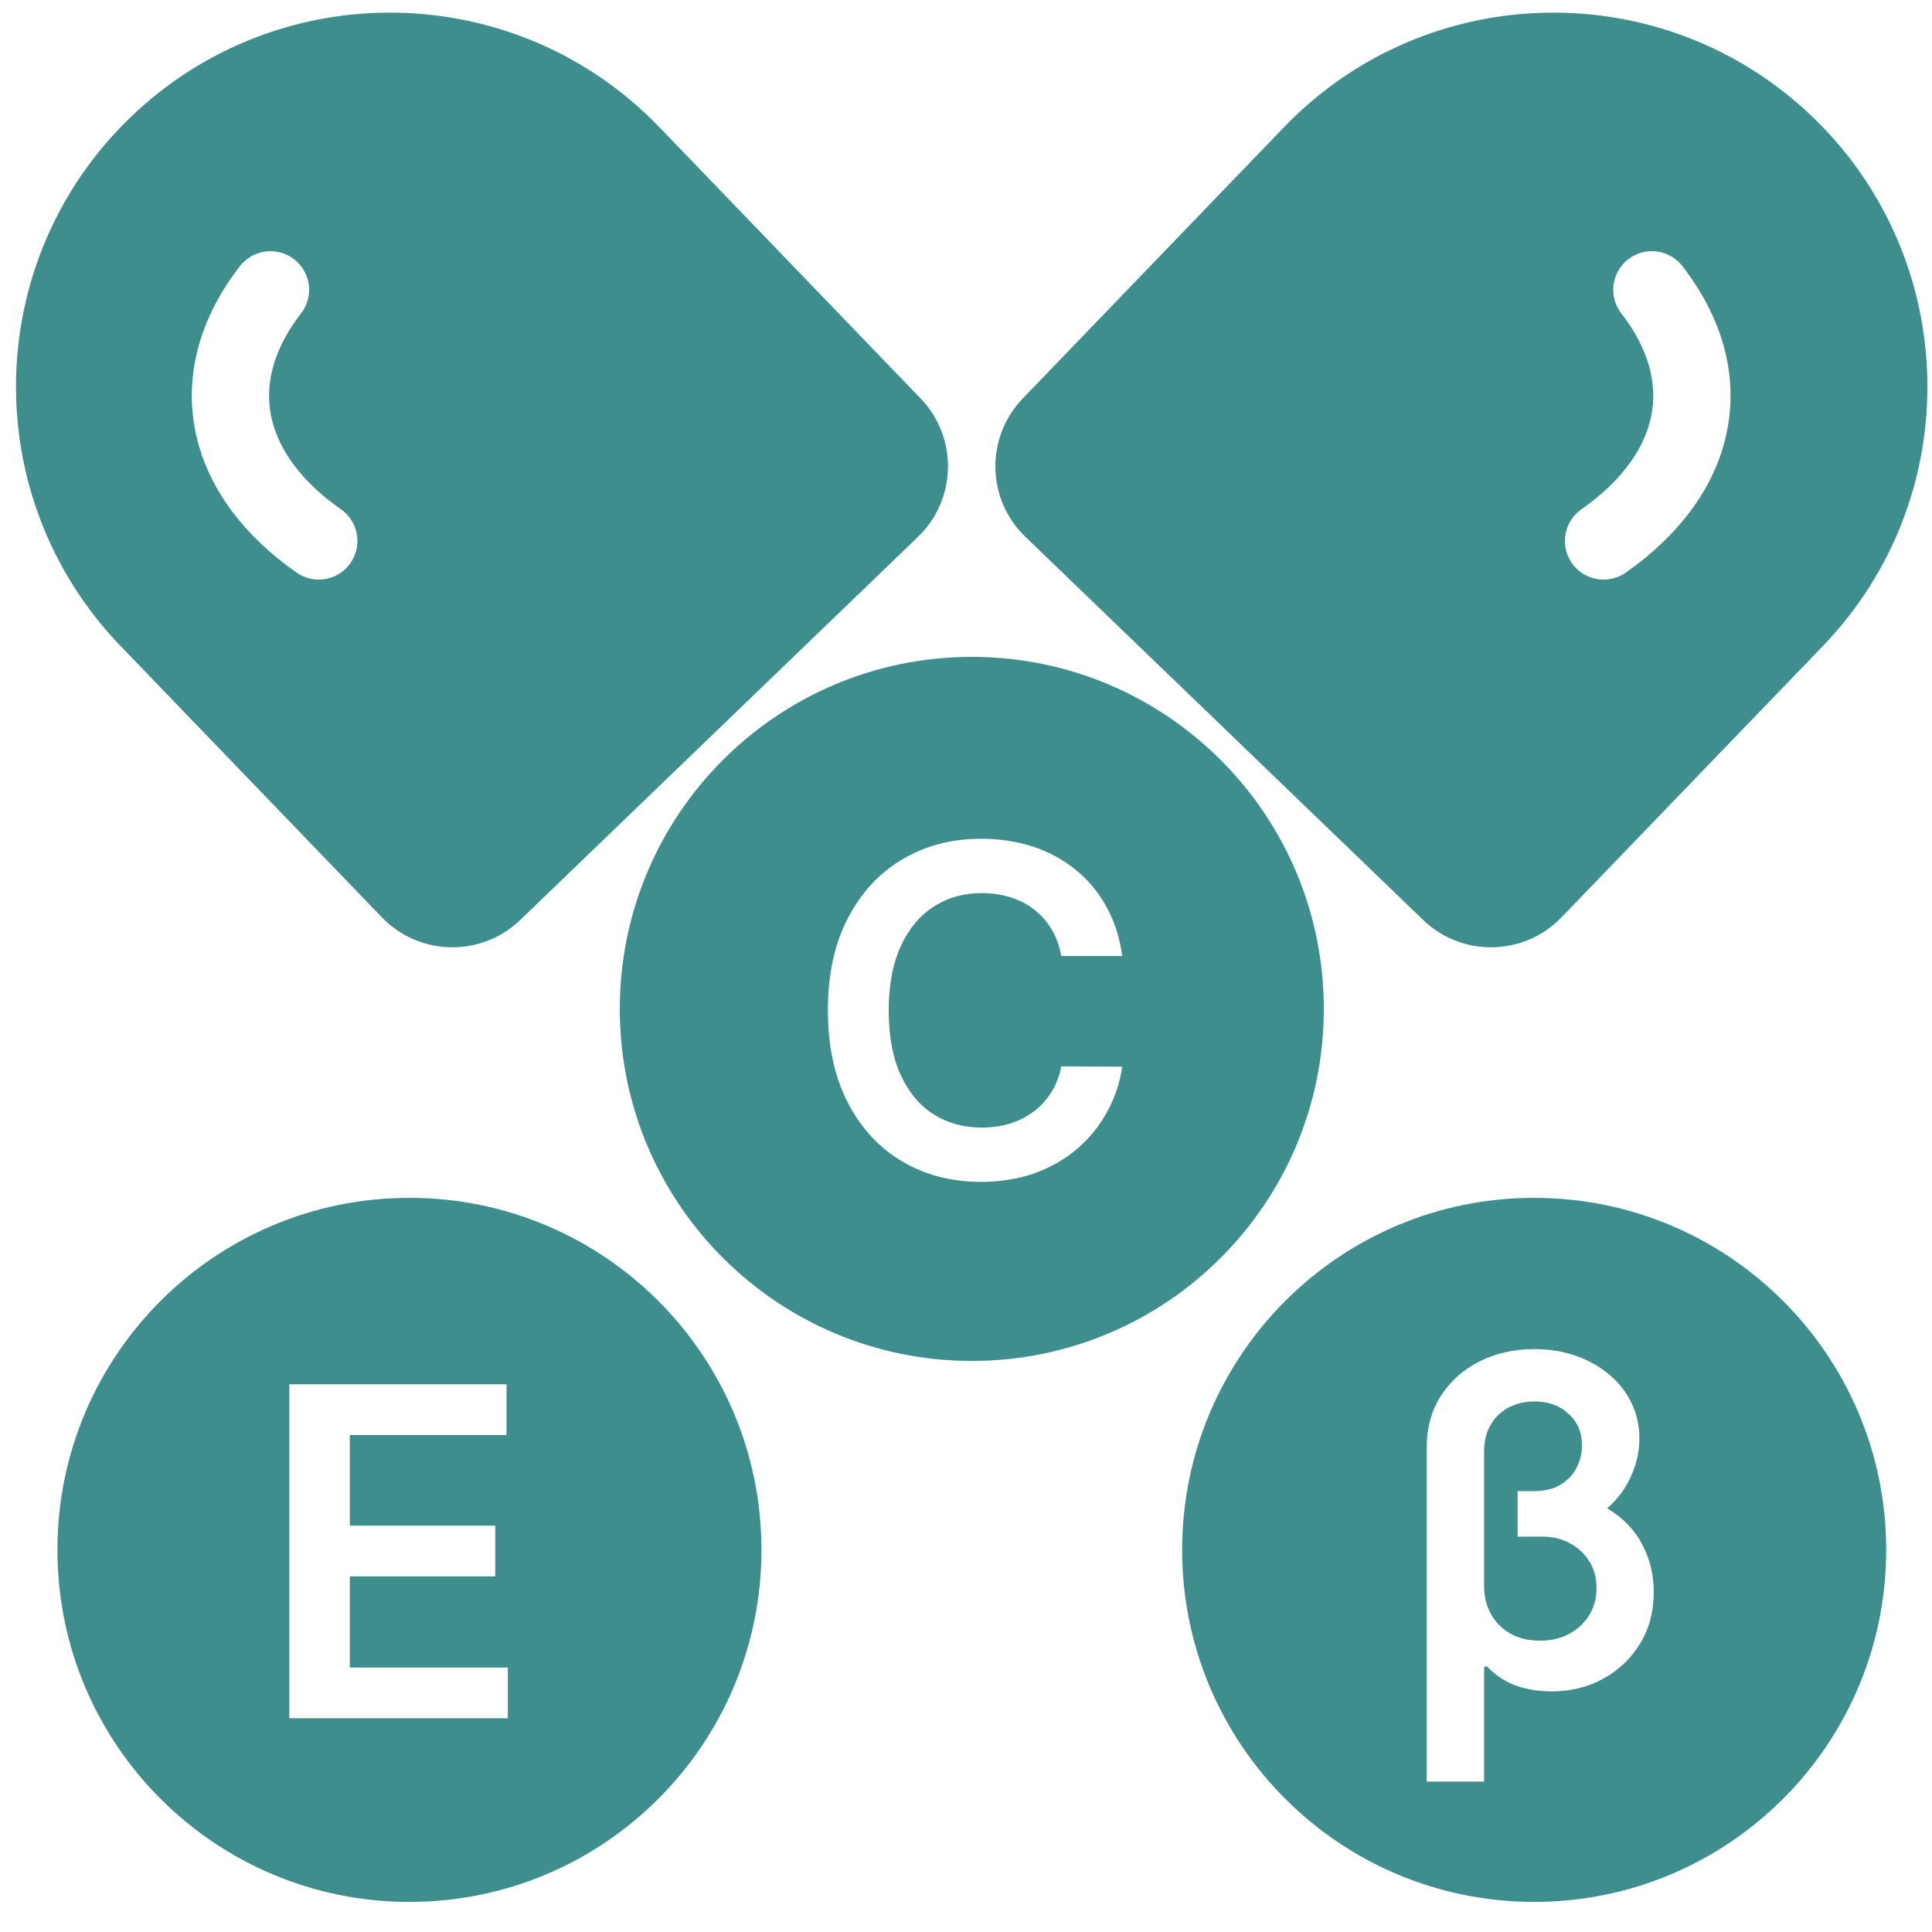
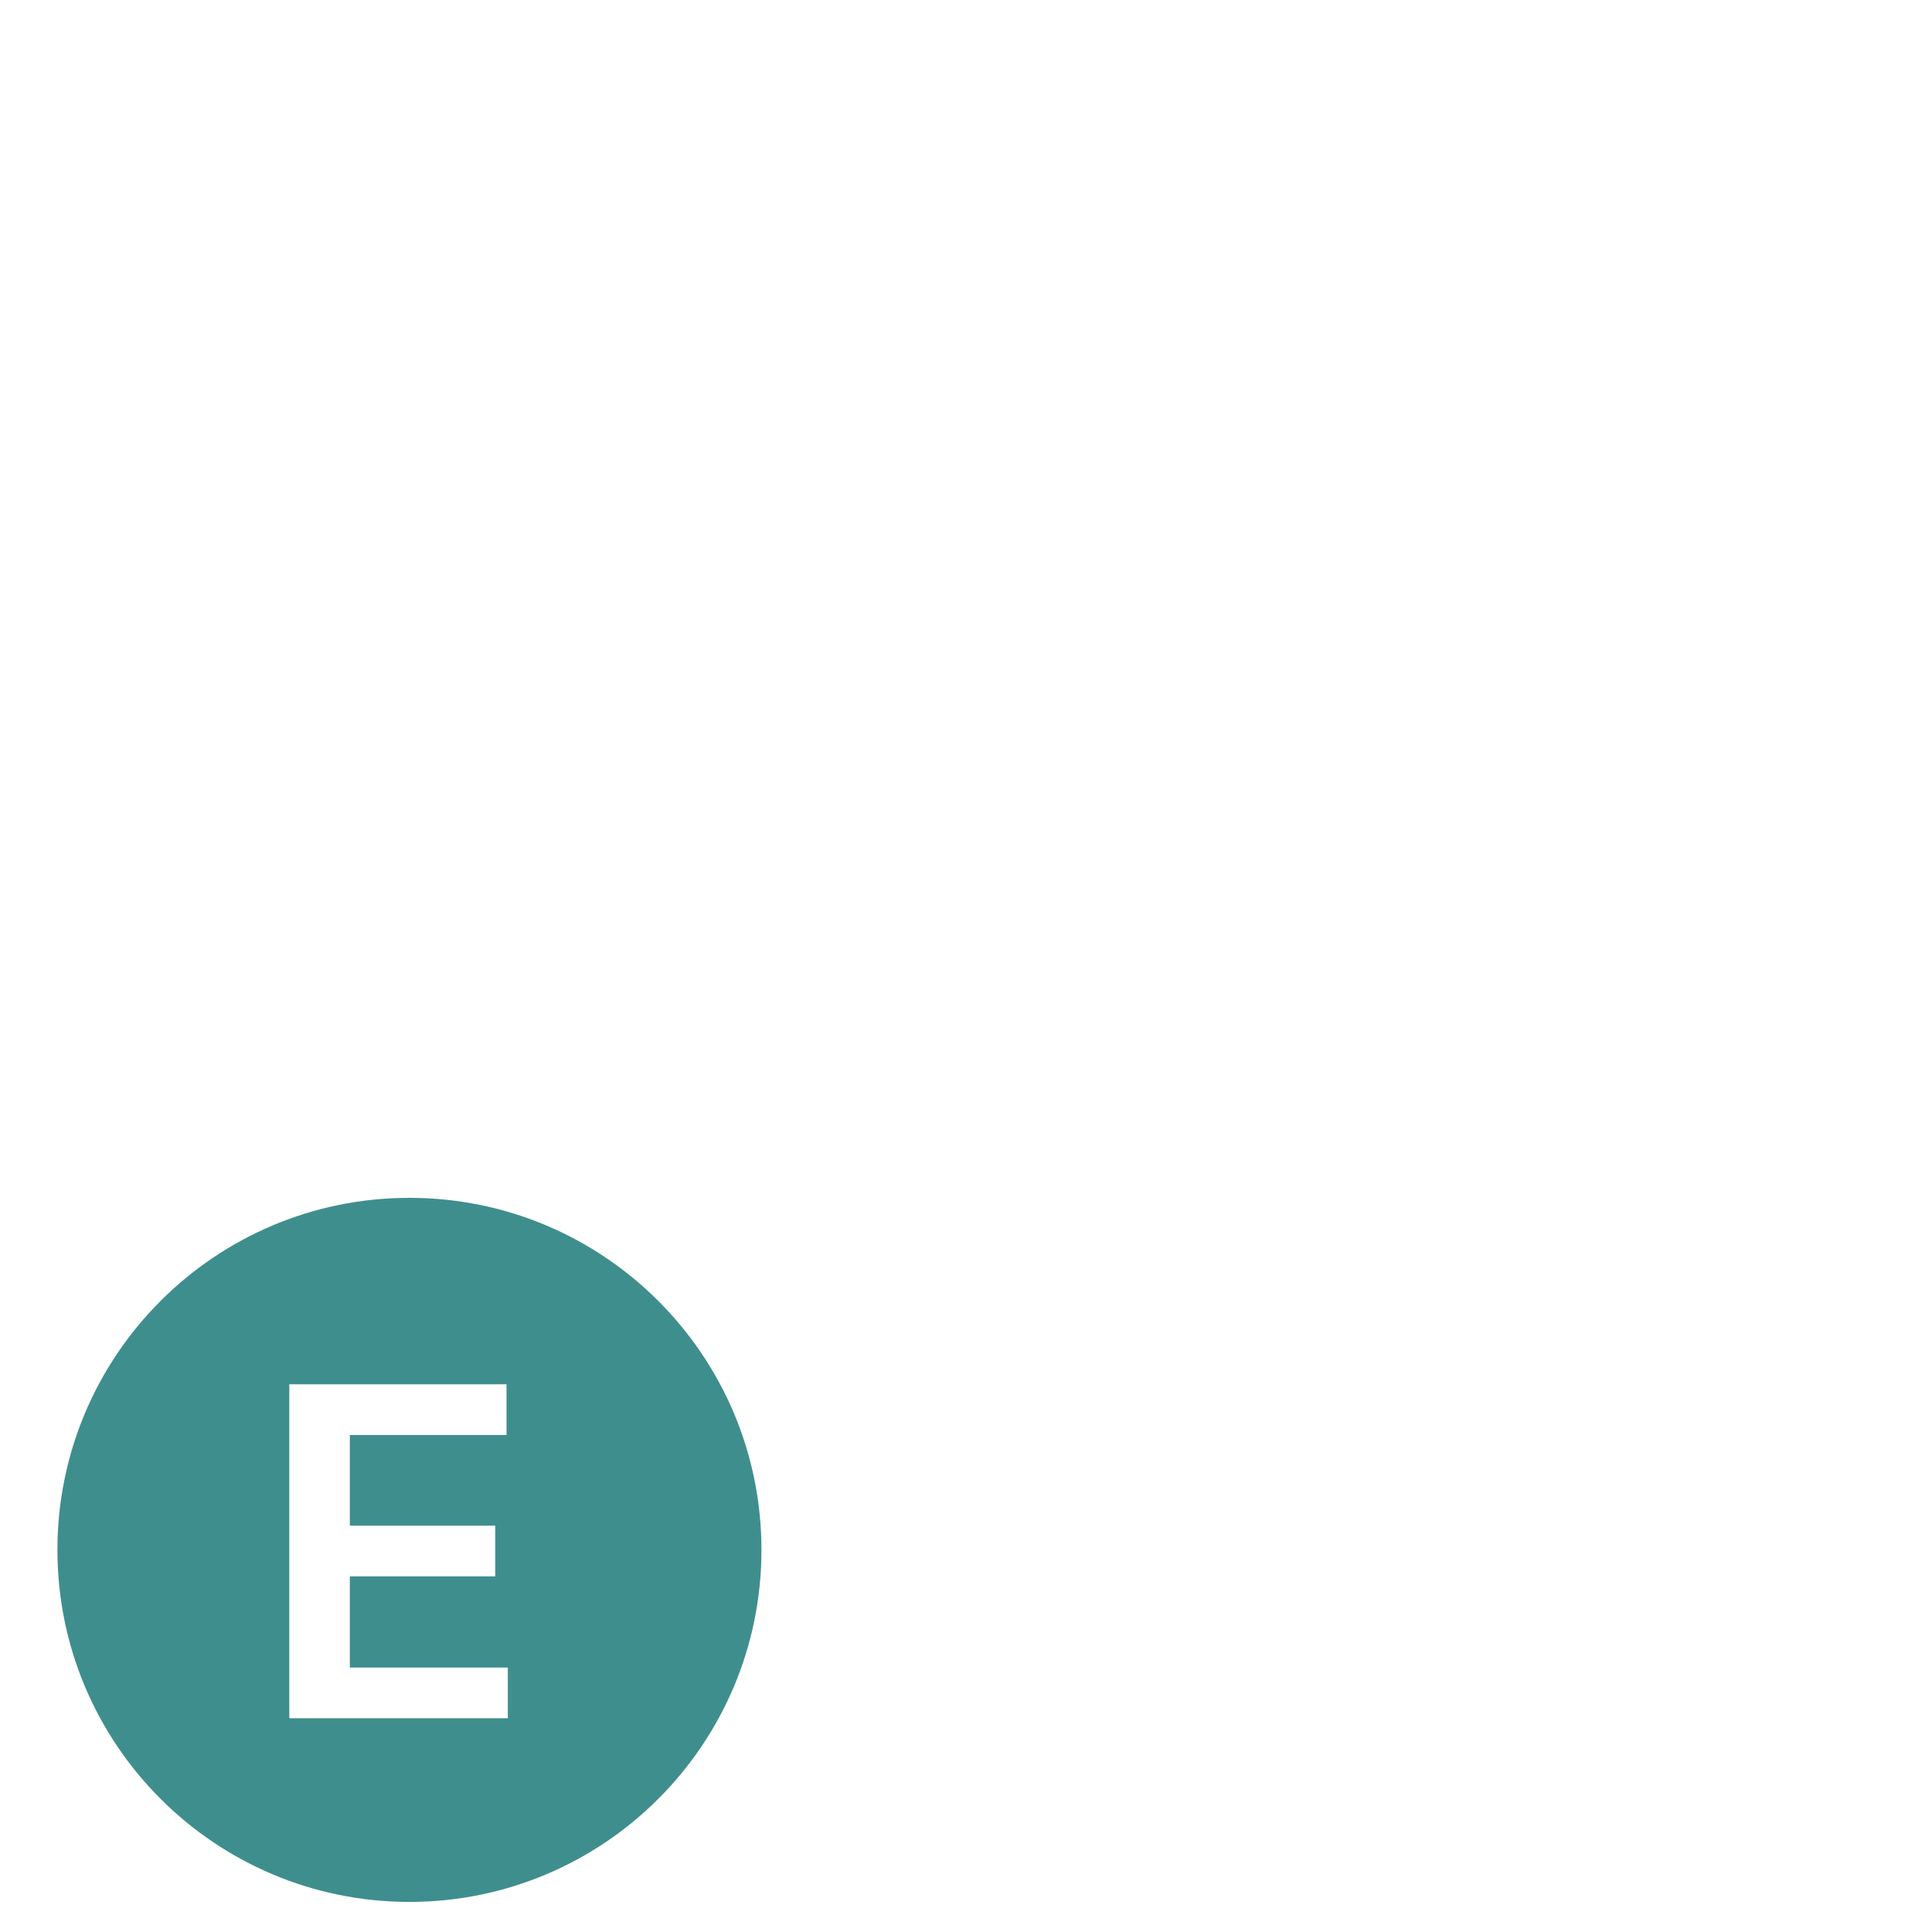
<svg xmlns="http://www.w3.org/2000/svg" fill="none" viewBox="0 0 40 40" height="40" width="40">
-   <path fill="#3F8E8E" d="M20.12 13.6C24.145 13.6 27.408 16.863 27.408 20.889C27.408 24.914 24.145 28.177 20.12 28.177C16.095 28.177 12.832 24.914 12.832 20.889C12.832 16.863 16.095 13.6 20.12 13.6ZM20.308 17.366C19.704 17.366 19.165 17.507 18.688 17.788C18.21 18.07 17.832 18.476 17.556 19.007C17.279 19.536 17.141 20.172 17.141 20.917C17.141 21.66 17.278 22.297 17.553 22.828C17.827 23.359 18.203 23.766 18.681 24.047C19.158 24.328 19.7 24.469 20.308 24.469C20.719 24.469 21.094 24.408 21.432 24.286C21.769 24.162 22.064 23.992 22.316 23.773C22.568 23.553 22.771 23.299 22.927 23.011C23.084 22.723 23.187 22.414 23.234 22.085L21.972 22.078C21.933 22.281 21.864 22.462 21.763 22.619C21.664 22.777 21.541 22.91 21.395 23.018C21.251 23.125 21.087 23.207 20.905 23.264C20.725 23.318 20.531 23.345 20.324 23.345C19.951 23.345 19.618 23.254 19.328 23.071C19.04 22.887 18.813 22.614 18.646 22.254C18.482 21.892 18.4 21.446 18.4 20.917C18.4 20.397 18.482 19.958 18.646 19.598C18.811 19.235 19.038 18.96 19.328 18.773C19.619 18.584 19.952 18.49 20.328 18.49C20.54 18.49 20.737 18.52 20.919 18.578C21.103 18.634 21.267 18.719 21.411 18.831C21.555 18.944 21.676 19.081 21.773 19.243C21.869 19.403 21.936 19.586 21.972 19.793H23.234C23.183 19.408 23.072 19.066 22.903 18.767C22.737 18.465 22.524 18.211 22.266 18.004C22.007 17.795 21.712 17.635 21.381 17.527C21.05 17.419 20.692 17.366 20.308 17.366Z" />
  <path fill="#3F8E8E" d="M8.477 24.8C12.502 24.8 15.765 28.064 15.765 32.089C15.765 36.114 12.502 39.377 8.477 39.377C4.452 39.377 1.189 36.114 1.189 32.089C1.189 28.064 4.452 24.8 8.477 24.8ZM5.99 28.66V35.574H10.514V34.525H7.243V32.637H10.253V31.587H7.243V29.71H10.487V28.66H5.99Z" />
-   <path fill="#3F8E8E" d="M31.763 24.8C35.788 24.8 39.052 28.064 39.052 32.089C39.051 36.114 35.788 39.377 31.763 39.377C27.738 39.377 24.475 36.114 24.475 32.089C24.475 28.064 27.738 24.8 31.763 24.8ZM31.768 27.932C31.349 27.932 30.97 28.017 30.633 28.186C30.298 28.354 30.031 28.592 29.833 28.898C29.637 29.204 29.539 29.561 29.539 29.968V36.885H30.727V34.516L30.778 34.495C30.97 34.693 31.18 34.831 31.409 34.907C31.641 34.982 31.877 35.019 32.115 35.019C32.516 35.019 32.876 34.931 33.195 34.755C33.517 34.577 33.771 34.334 33.958 34.026C34.147 33.715 34.24 33.36 34.238 32.962C34.24 32.609 34.161 32.279 33.999 31.973C33.837 31.665 33.595 31.417 33.273 31.228C33.455 31.072 33.6 30.892 33.708 30.687C33.865 30.39 33.944 30.086 33.941 29.776C33.941 29.51 33.886 29.266 33.776 29.043C33.668 28.818 33.514 28.623 33.316 28.459C33.121 28.293 32.891 28.163 32.625 28.07C32.362 27.978 32.076 27.932 31.768 27.932ZM31.768 29.016C32.06 29.016 32.297 29.102 32.48 29.276C32.664 29.446 32.755 29.664 32.753 29.927C32.755 30.075 32.721 30.223 32.651 30.369C32.582 30.513 32.473 30.634 32.324 30.73C32.178 30.825 31.986 30.872 31.75 30.872H31.42V31.814H31.936C32.149 31.814 32.34 31.861 32.507 31.953C32.675 32.045 32.809 32.171 32.908 32.331C33.007 32.491 33.056 32.674 33.054 32.881C33.056 33.079 33.009 33.261 32.912 33.425C32.815 33.589 32.678 33.72 32.503 33.819C32.33 33.918 32.124 33.968 31.886 33.968C31.645 33.968 31.438 33.918 31.265 33.819C31.094 33.718 30.961 33.585 30.869 33.418C30.777 33.252 30.73 33.068 30.727 32.867V30.028C30.73 29.819 30.777 29.639 30.869 29.488C30.961 29.335 31.085 29.219 31.24 29.138C31.398 29.057 31.574 29.016 31.768 29.016Z" />
-   <path fill="#3F8E8E" d="M26.584 2.633C29.551 -0.447 34.453 -0.539 37.534 2.427C40.613 5.394 40.706 10.296 37.74 13.376L32.33 18.992C31.553 19.798 30.27 19.823 29.464 19.046L21.229 11.114C20.423 10.338 20.399 9.055 21.175 8.25L26.584 2.633ZM34.778 5.447C34.498 5.154 34.036 5.115 33.709 5.369C33.361 5.64 33.298 6.142 33.569 6.491L33.673 6.631C34.172 7.332 34.305 8.003 34.19 8.597C34.072 9.203 33.673 9.844 32.901 10.428L32.742 10.544L32.676 10.595C32.37 10.86 32.307 11.32 32.544 11.659C32.782 11.998 33.235 12.097 33.589 11.899L33.659 11.855L33.865 11.706C34.873 10.943 35.55 9.985 35.76 8.903C35.987 7.737 35.646 6.557 34.831 5.509L34.778 5.447Z" />
-   <path fill="#3F8E8E" d="M2.703 2.427C5.783 -0.539 10.685 -0.447 13.651 2.633L19.06 8.25C19.836 9.055 19.813 10.338 19.007 11.114L10.771 19.047C9.965 19.823 8.682 19.798 7.906 18.992L2.497 13.376C-0.47 10.296 -0.377 5.394 2.703 2.427ZM6.091 5.369C5.764 5.115 5.302 5.154 5.022 5.447L4.968 5.509C4.154 6.557 3.813 7.737 4.04 8.903C4.25 9.985 4.927 10.943 5.935 11.706L6.141 11.855L6.211 11.899C6.564 12.097 7.018 11.998 7.255 11.659C7.493 11.32 7.43 10.86 7.124 10.595L7.059 10.545L6.899 10.428C6.127 9.844 5.728 9.203 5.61 8.597C5.495 8.003 5.628 7.333 6.127 6.631L6.231 6.491C6.502 6.142 6.44 5.64 6.091 5.369Z" />
</svg>